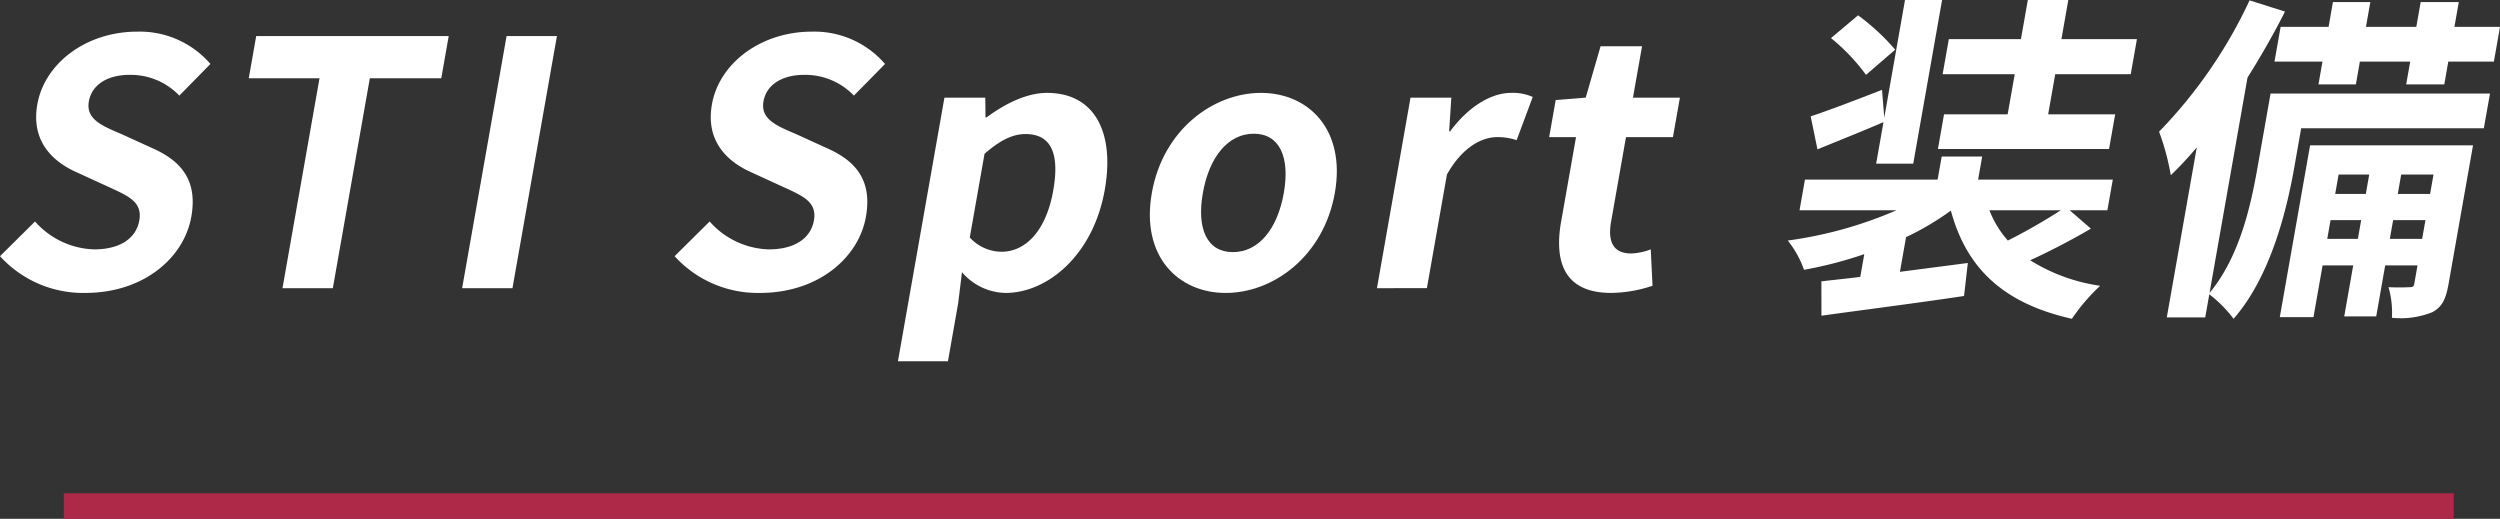
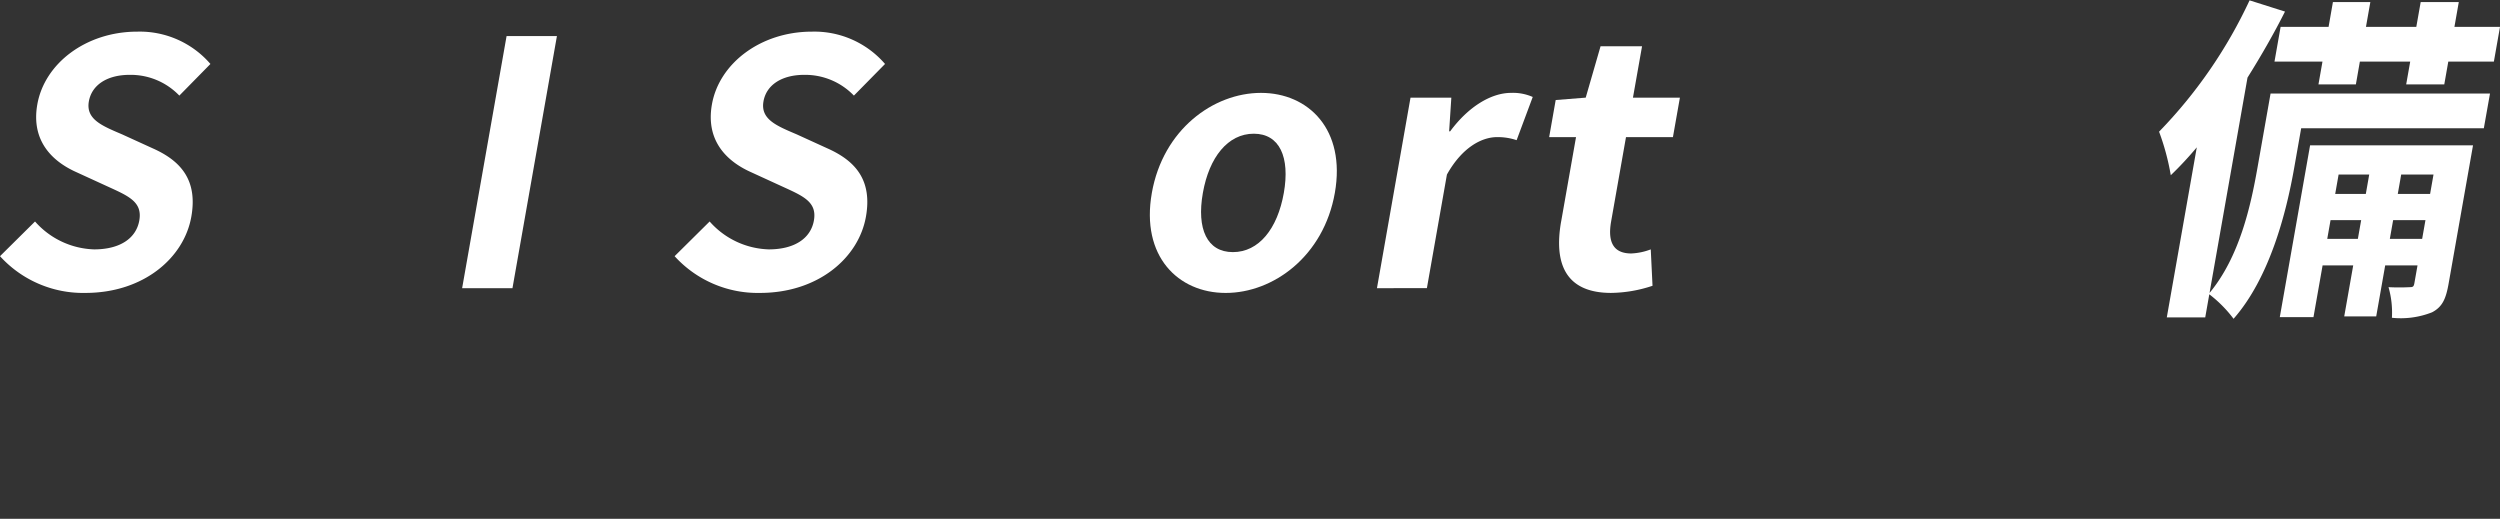
<svg xmlns="http://www.w3.org/2000/svg" width="293.945" height="61" viewBox="0 0 293.945 61">
  <rect x="0" y="0" width="293.945" height="61" fill="#333333" stroke="none" />
  <g id="グループ_3204" data-name="グループ 3204" transform="translate(-553 -6547.697)">
    <g id="グループ_3028" data-name="グループ 3028" transform="translate(-0.027 344.698)">
-       <path id="線_17" data-name="線 17" d="M281,1.5H0v-3H281Z" transform="translate(560.527 6262.5)" fill="#ae2948" />
      <g id="グループ_3027" data-name="グループ 3027" transform="translate(-0.973 -39)">
        <path id="パス_2949" data-name="パス 2949" d="M0,30.121l4.119-4.08a9.644,9.644,0,0,0,6.941,3.28c3.08,0,4.952-1.32,5.319-3.4.388-2.2-1.292-2.88-3.734-4l-3.664-1.68C6.2,19,3.625,16.6,4.387,12.28c.852-4.84,5.748-8.56,11.747-8.56a10.971,10.971,0,0,1,8.608,3.8l-3.656,3.72A7.93,7.93,0,0,0,15.238,8.8c-2.6,0-4.444,1.159-4.79,3.12-.373,2.119,1.573,2.88,3.915,3.88l3.591,1.639c3.338,1.481,5.3,3.761,4.541,8.04-.853,4.841-5.62,8.961-12.459,8.961A13.2,13.2,0,0,1,0,30.121" transform="translate(554 6242)" fill="#fff" />
-         <path id="パス_2950" data-name="パス 2950" d="M37.568,9.2H29.25l.874-4.96H52.759L51.885,9.2h-8.4L39.134,33.882H33.215Z" transform="translate(554 6242)" fill="#fff" />
        <path id="パス_2951" data-name="パス 2951" d="M59.563,4.24h5.919L60.255,33.882H54.336Z" transform="translate(554 6242)" fill="#fff" />
        <path id="パス_2952" data-name="パス 2952" d="M79.319,30.121l4.119-4.08a9.644,9.644,0,0,0,6.941,3.28c3.08,0,4.952-1.32,5.319-3.4.388-2.2-1.292-2.88-3.734-4L88.3,20.241C85.519,19,82.944,16.6,83.706,12.28c.852-4.84,5.748-8.56,11.747-8.56a10.969,10.969,0,0,1,8.608,3.8L100.4,11.24A7.93,7.93,0,0,0,94.557,8.8c-2.6,0-4.444,1.159-4.789,3.12-.374,2.119,1.571,2.88,3.914,3.88l3.591,1.639c3.337,1.481,5.3,3.761,4.541,8.04-.853,4.841-5.62,8.961-12.459,8.961a13.2,13.2,0,0,1-10.036-4.32" transform="translate(554 6242)" fill="#fff" />
-         <path id="パス_2953" data-name="パス 2953" d="M111.045,11.479h4.8l.03,2.321H116c2.162-1.6,4.707-2.88,7.107-2.88,5.519,0,8,4.52,6.789,11.4-1.355,7.681-6.738,12.121-11.657,12.121A6.894,6.894,0,0,1,113.107,32l-.451,3.68-1.2,6.8h-5.879ZM123.837,22.4c.755-4.28-.188-6.641-3.269-6.641-1.519,0-3.012.76-4.808,2.32l-1.736,9.842a5.108,5.108,0,0,0,3.745,1.678c2.718,0,5.208-2.319,6.068-7.2" transform="translate(554 6242)" fill="#fff" />
        <path id="パス_2954" data-name="パス 2954" d="M135.431,22.682c1.312-7.441,7.233-11.762,12.831-11.762s10,4.321,8.686,11.762-7.233,11.76-12.833,11.76-10-4.321-8.684-11.76m15.518,0c.74-4.2-.493-6.962-3.532-6.962s-5.246,2.761-5.987,6.962c-.748,4.24.493,6.96,3.532,6.96s5.239-2.72,5.987-6.96" transform="translate(554 6242)" fill="#fff" />
        <path id="パス_2955" data-name="パス 2955" d="M165.845,11.48h4.8l-.259,3.961h.12c2.154-2.92,4.836-4.521,7.156-4.521a5.733,5.733,0,0,1,2.554.481l-1.894,5.08a6.911,6.911,0,0,0-2.3-.36c-1.76,0-4.083,1.161-5.895,4.4l-2.356,13.36H161.9Z" transform="translate(554 6242)" fill="#fff" />
        <path id="パス_2956" data-name="パス 2956" d="M183.557,26.041l1.749-9.921h-3.159l.768-4.359,3.53-.282L188.19,5.44h4.879L192,11.479h5.52L196.7,16.12h-5.519l-1.749,9.921c-.451,2.561.377,3.76,2.377,3.76a7.261,7.261,0,0,0,2.284-.48L194.3,33.6a15.859,15.859,0,0,1-4.867.839c-5.319,0-6.76-3.4-5.878-8.4" transform="translate(554 6242)" fill="#fff" />
-         <path id="パス_2957" data-name="パス 2957" d="M245.843,26.881c-2.233,1.32-4.873,2.681-7.134,3.72a21,21,0,0,0,8.228,3,21.986,21.986,0,0,0-3.323,3.88c-8.042-1.8-12.4-5.92-14.234-12.72a32.315,32.315,0,0,1-5.27,3.119l-.72,4.08,7.983-1.04-.445,3.881c-5.874.88-12.213,1.681-16.766,2.319l-.007-4.04c1.348-.159,2.9-.32,4.571-.52l.472-2.679a47.984,47.984,0,0,1-7.083,1.84,11.743,11.743,0,0,0-1.913-3.44,48.261,48.261,0,0,0,12.785-3.561h-11.4l.634-3.6h15.6l.481-2.72h4.759l-.48,2.72h15.837l-.635,3.6h-4.439Zm-24.388-12.52c-2.6,1.12-5.347,2.2-7.763,3.2l-.795-3.88c2.166-.721,5.21-1.881,8.388-3.12l.262,3.28L223.987,0h4.359l-3.392,19.242h-4.36ZM219.4,8.8a22.9,22.9,0,0,0-4.117-4.32L218.47,1.8a26.292,26.292,0,0,1,4.367,4.041Zm17.49-.08h-8.478l.727-4.121h8.478l.812-4.6h4.759l-.811,4.6h8.878l-.727,4.121h-8.878l-.832,4.72h7.879l-.72,4.08H227.856l.72-4.08h7.478Zm-2.98,16a11.819,11.819,0,0,0,2.171,3.561,68.019,68.019,0,0,0,6.227-3.561Z" transform="translate(554 6242)" fill="#fff" />
        <path id="パス_2958" data-name="パス 2958" d="M292.044,15.082H270.567l-.832,4.719c-.917,5.2-2.864,12.841-7.117,17.681a14.876,14.876,0,0,0-2.853-2.88l-.479,2.72h-4.519l3.527-20a41.151,41.151,0,0,1-3.058,3.28,28.1,28.1,0,0,0-1.377-5.12A56.163,56.163,0,0,0,264.5.041l4.166,1.319c-1.291,2.56-2.8,5.2-4.408,7.761l-4.465,25.321c3.554-4.28,4.86-10.32,5.636-14.721L266.968,11h25.8ZM273.789,3.161,274.3.241h4.4l-.515,2.92h5.919l.516-2.92H289.1l-.514,2.92h5.359l-.72,4.08h-5.359l-.472,2.679h-4.479l.473-2.679h-5.92L277,9.92h-4.4l.472-2.679H267.43l.719-4.08Zm14.118,30.161c-.316,1.8-.727,2.761-1.959,3.4a10,10,0,0,1-4.712.641,10.789,10.789,0,0,0-.4-3.6,24.674,24.674,0,0,0,2.519,0c.361,0,.454-.079.525-.479l.366-2.08h-3.8l-1.057,6h-3.76l1.057-6h-3.6l-1.072,6.08h-3.96l3.562-20.2h19.157Zm-10.674-5.24.388-2.2h-3.6l-.388,2.2Zm-2.265-7.56-.4,2.28h3.6l.4-2.28Zm9.824,7.56.388-2.2h-3.8l-.388,2.2Zm-2.466-7.56-.4,2.28h3.8l.4-2.28Z" transform="translate(554 6242)" fill="#fff" />
      </g>
    </g>
  </g>
</svg>